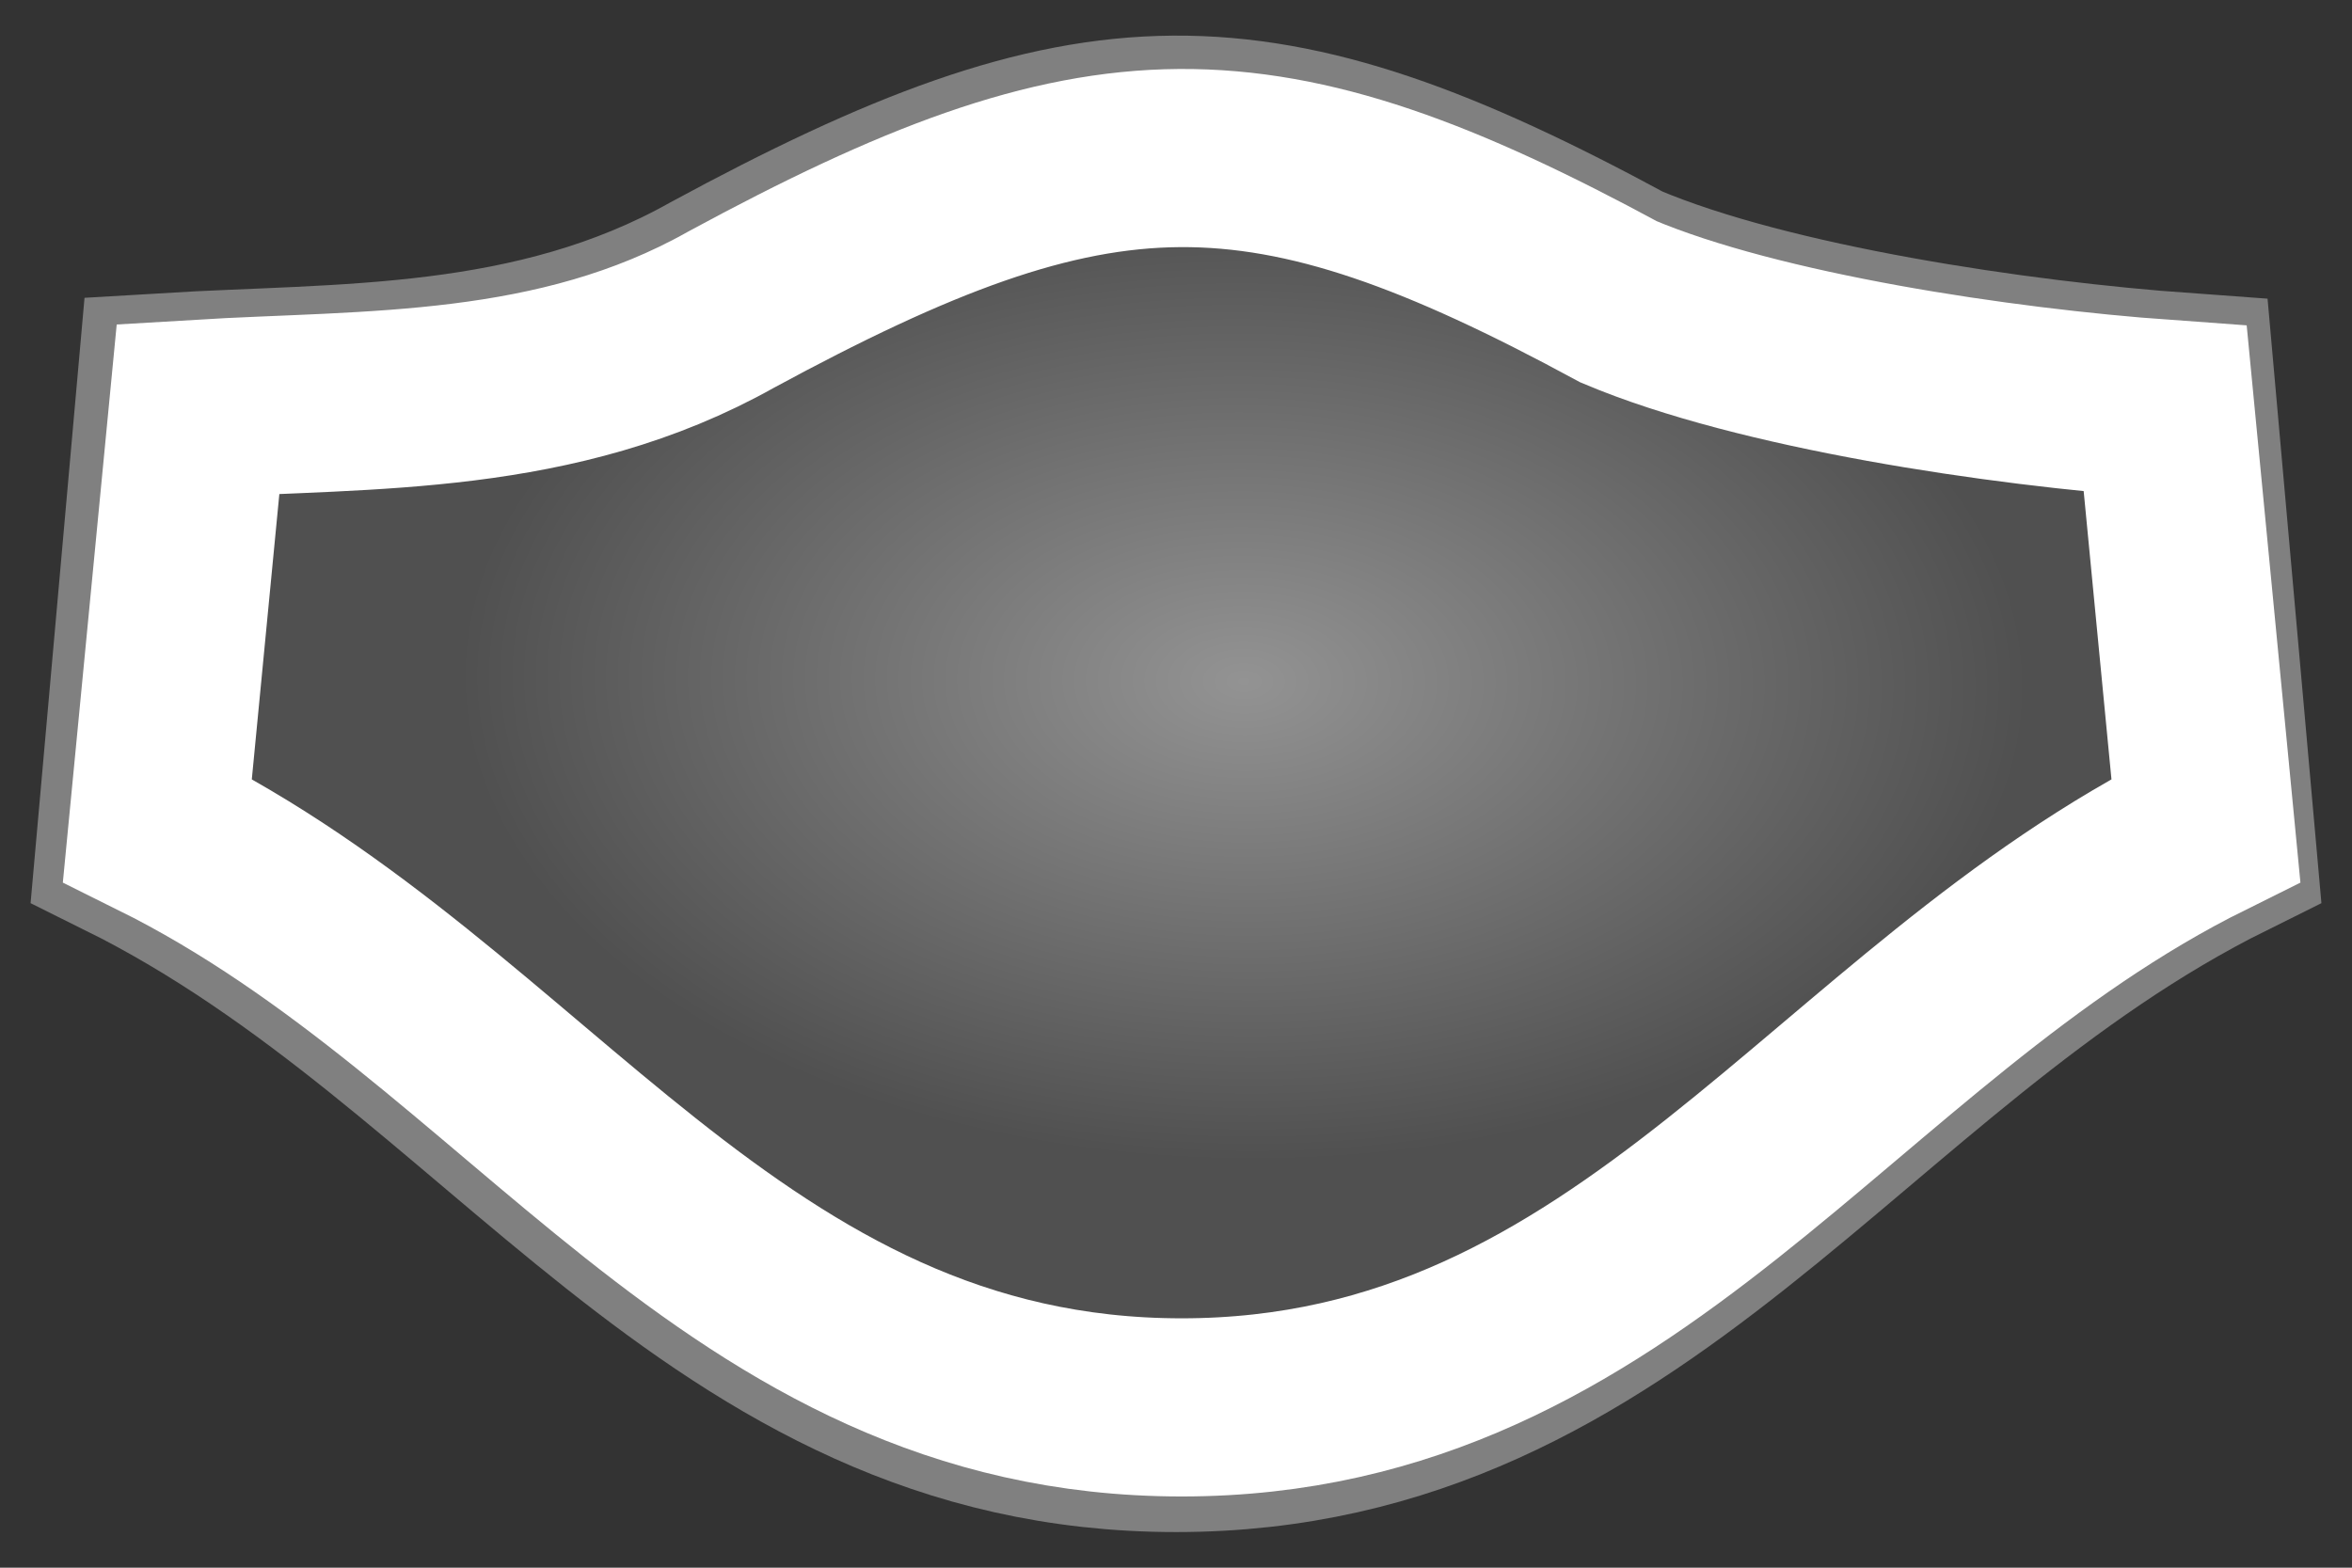
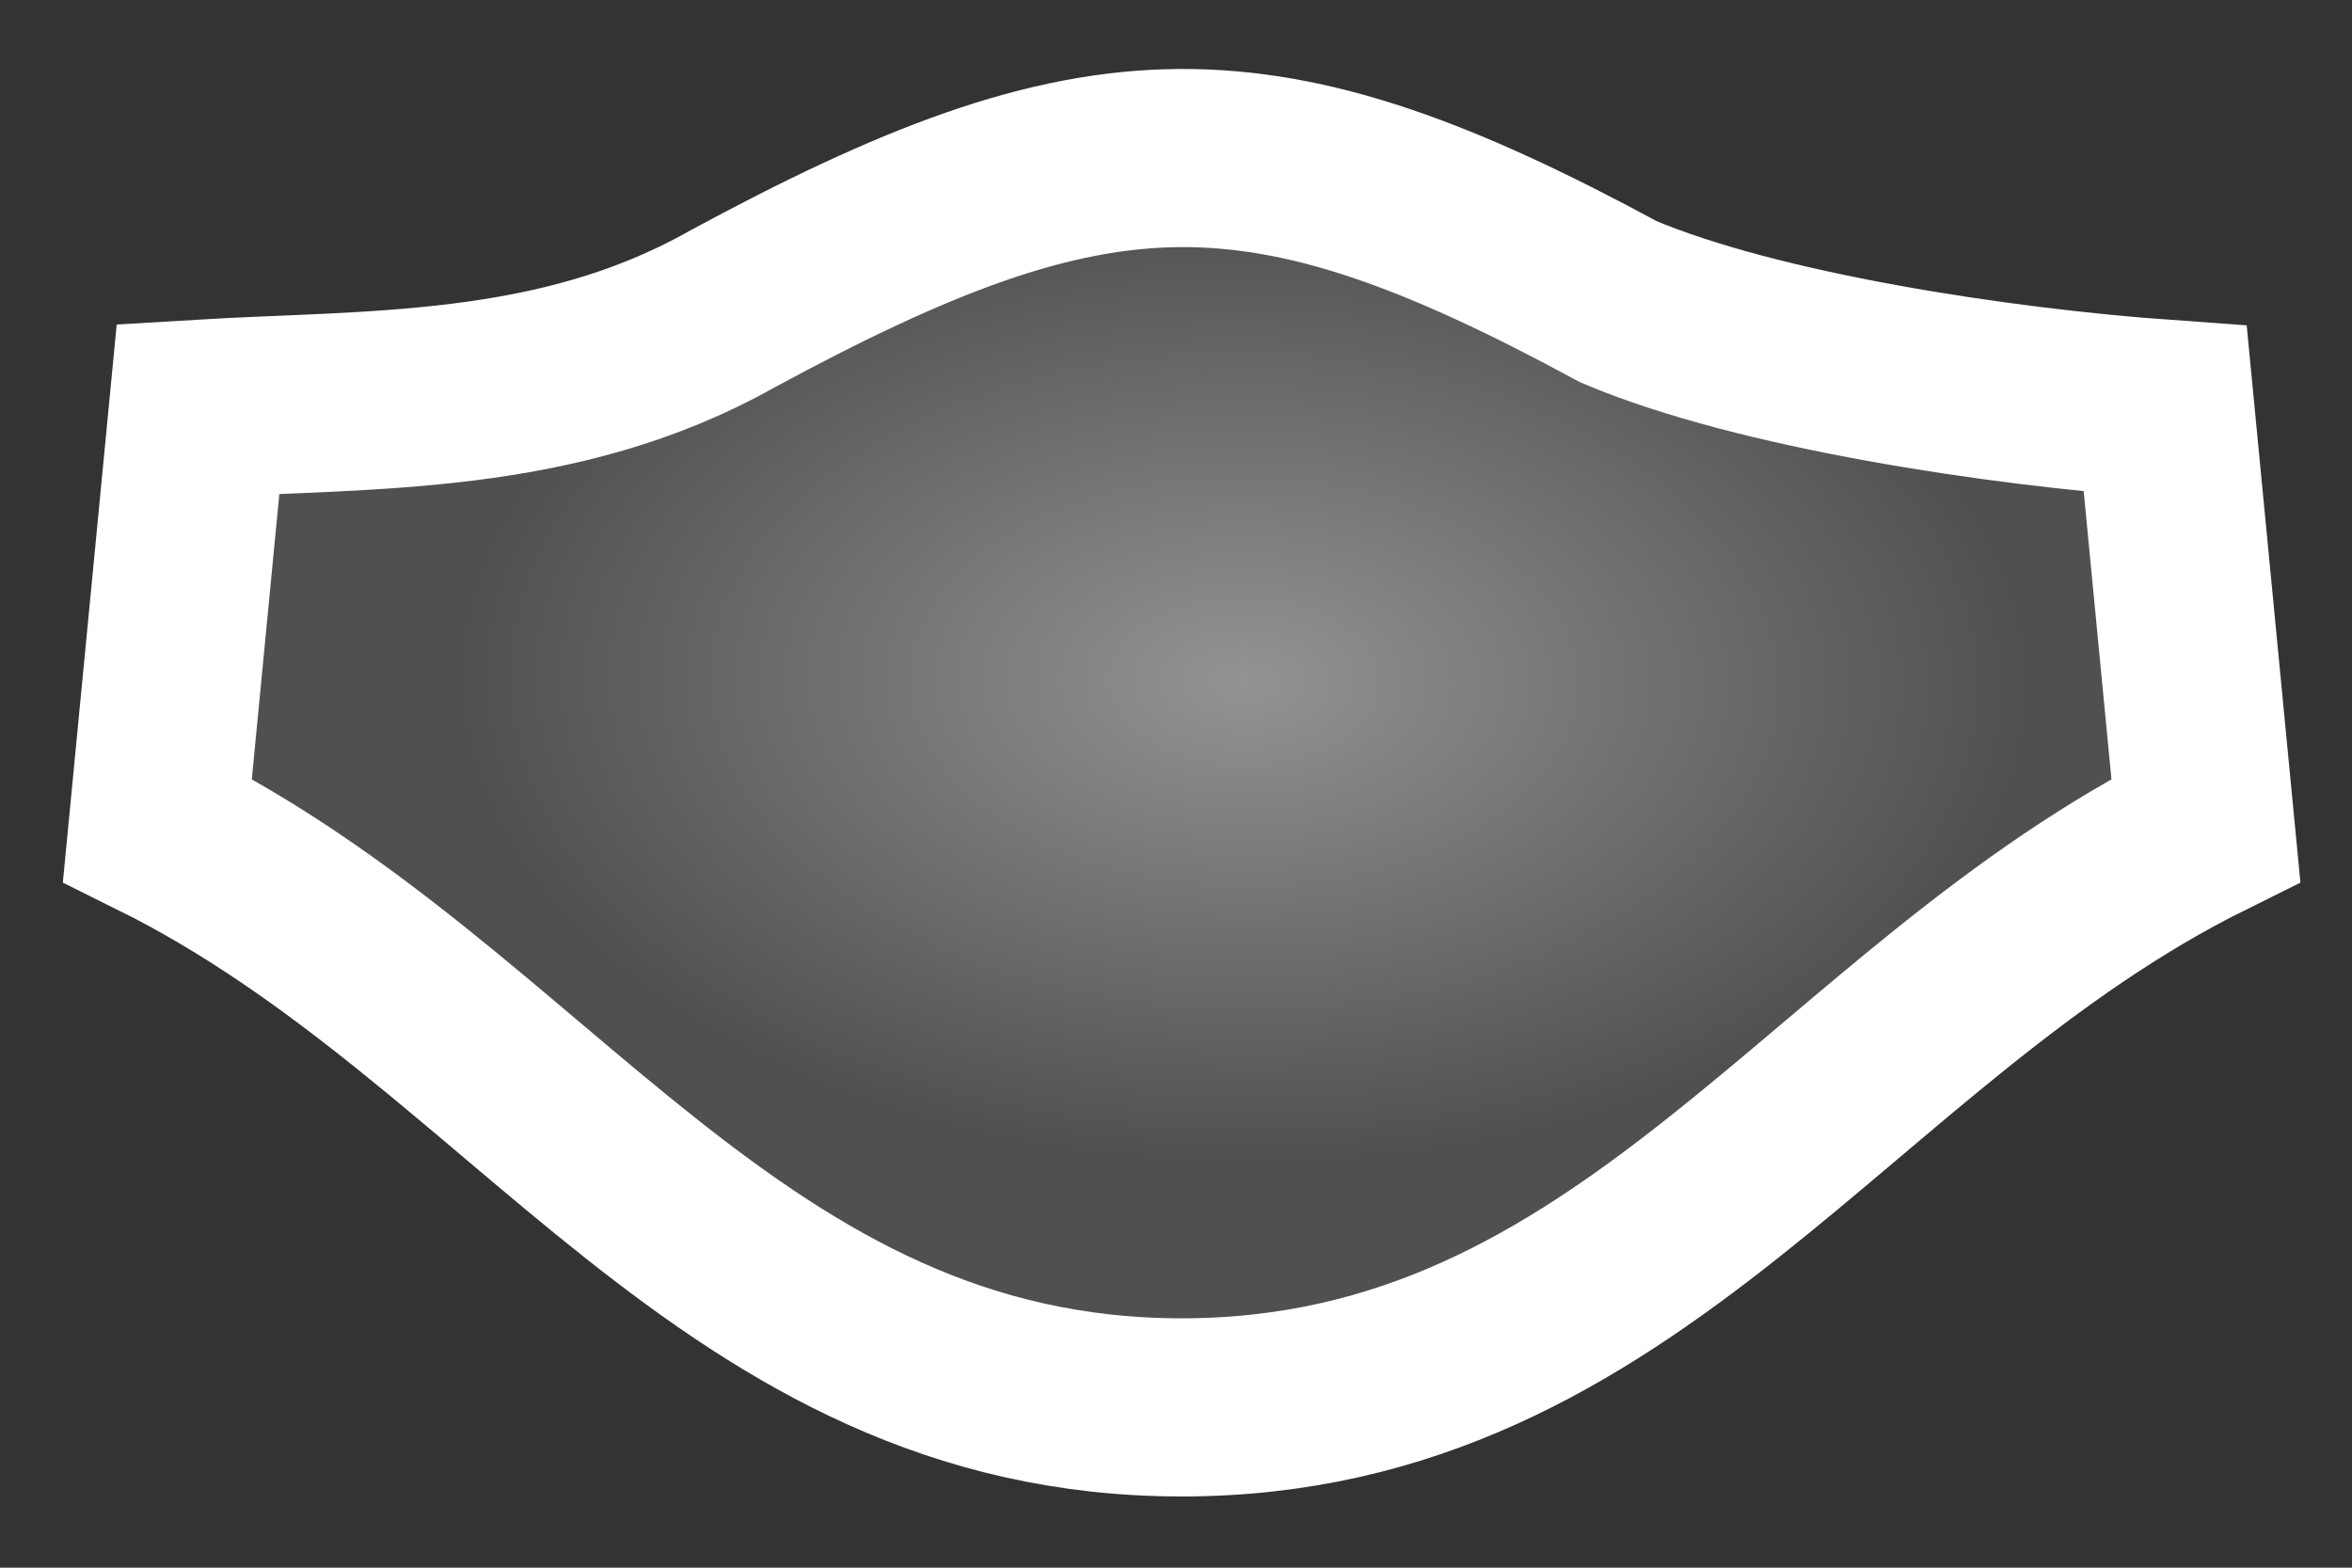
<svg xmlns="http://www.w3.org/2000/svg" xmlns:xlink="http://www.w3.org/1999/xlink" version="1.1" width="66" height="44" id="svg3095">
  <rect width="100%" height="100%" fill="#333333" stroke="none" />
  <defs id="defs3097">
    <linearGradient id="linearGradient5130">
      <stop id="stop5132" style="stop-color:#838383;stop-opacity:1" offset="0" />
      <stop id="stop5134" style="stop-color:#696969;stop-opacity:1" offset="1" />
    </linearGradient>
    <linearGradient id="linearGradient5104">
      <stop id="stop5106" style="stop-color:#939393;stop-opacity:1" offset="0" />
      <stop id="stop5108" style="stop-color:#505050;stop-opacity:1" offset="1" />
    </linearGradient>
    <radialGradient cx="250.038" cy="240.17" r="30.64" fx="250.038" fy="240.17" id="radialGradient5110" xlink:href="#linearGradient5104" gradientUnits="userSpaceOnUse" gradientTransform="matrix(0.803,3.9163043e-8,-2.1296391e-8,0.437,17.535,128.361)" />
    <radialGradient cx="356.153" cy="101.299" r="30.64" fx="356.153" fy="101.299" id="radialGradient5136" xlink:href="#linearGradient5130" gradientUnits="userSpaceOnUse" gradientTransform="matrix(0.961,0,0,0.619,14.761,178.56)" />
    <radialGradient cx="269.339" cy="44.364" r="30.64" fx="269.339" fy="44.364" id="radialGradient5110-5" xlink:href="#linearGradient5104-2" gradientUnits="userSpaceOnUse" gradientTransform="matrix(0.718,0.008,-0.005,0.44,-158.259,-2.553)" />
    <linearGradient id="linearGradient5104-2">
      <stop id="stop5106-1" style="stop-color:#939393;stop-opacity:1" offset="0" />
      <stop id="stop5108-6" style="stop-color:#505050;stop-opacity:1" offset="1" />
    </linearGradient>
  </defs>
-   <path d="M 32.935,3.5 C 29.15,3.527 25.331,4.991 20.023,7.867 15.01,10.685 9.578,10.427 4.671,10.724 L 3.5,23.869 C 14.259,29.208 20.023,40.5 33,40.5 c 12.977,0 18.741,-11.292 29.5,-16.631 L 61.329,10.724 C 56.569,10.382 49.641,9.354 45.587,7.642 40.475,4.872 36.72,3.474 32.935,3.5 z" id="path3360-8-8-7-7" style="color:#000000;fill:#1c1c1c;fill-opacity:1;fill-rule:nonzero;stroke:#808080;stroke-width:5;stroke-linecap:butt;stroke-linejoin:miter;stroke-miterlimit:10;stroke-opacity:1;stroke-dasharray:none;stroke-dashoffset:0;marker:none;visibility:visible;display:inline;overflow:visible;enable-background:accumulate" />
  <path d="M 33.095,4.436 C 29.408,4.462 25.687,5.888 20.515,8.691 15.632,11.437 10.339,11.185 5.558,11.474 L 4.417,23.298 c 10.482,5.201 16.098,16.203 28.741,16.203 12.643,0 18.259,-11.002 28.741,-16.203 L 60.759,11.474 C 56.121,11.141 49.371,10.139 45.422,8.472 40.441,5.773 36.783,4.411 33.095,4.436 z" id="path3360-8-8-7-6" style="color:#000000;fill:url(#radialGradient5110-5);fill-opacity:1;fill-rule:nonzero;stroke:#ffffff;stroke-width:5;stroke-linecap:butt;stroke-linejoin:miter;stroke-miterlimit:10;stroke-opacity:1;stroke-dasharray:none;stroke-dashoffset:0;marker:none;visibility:visible;display:inline;overflow:visible;enable-background:accumulate" />
</svg>